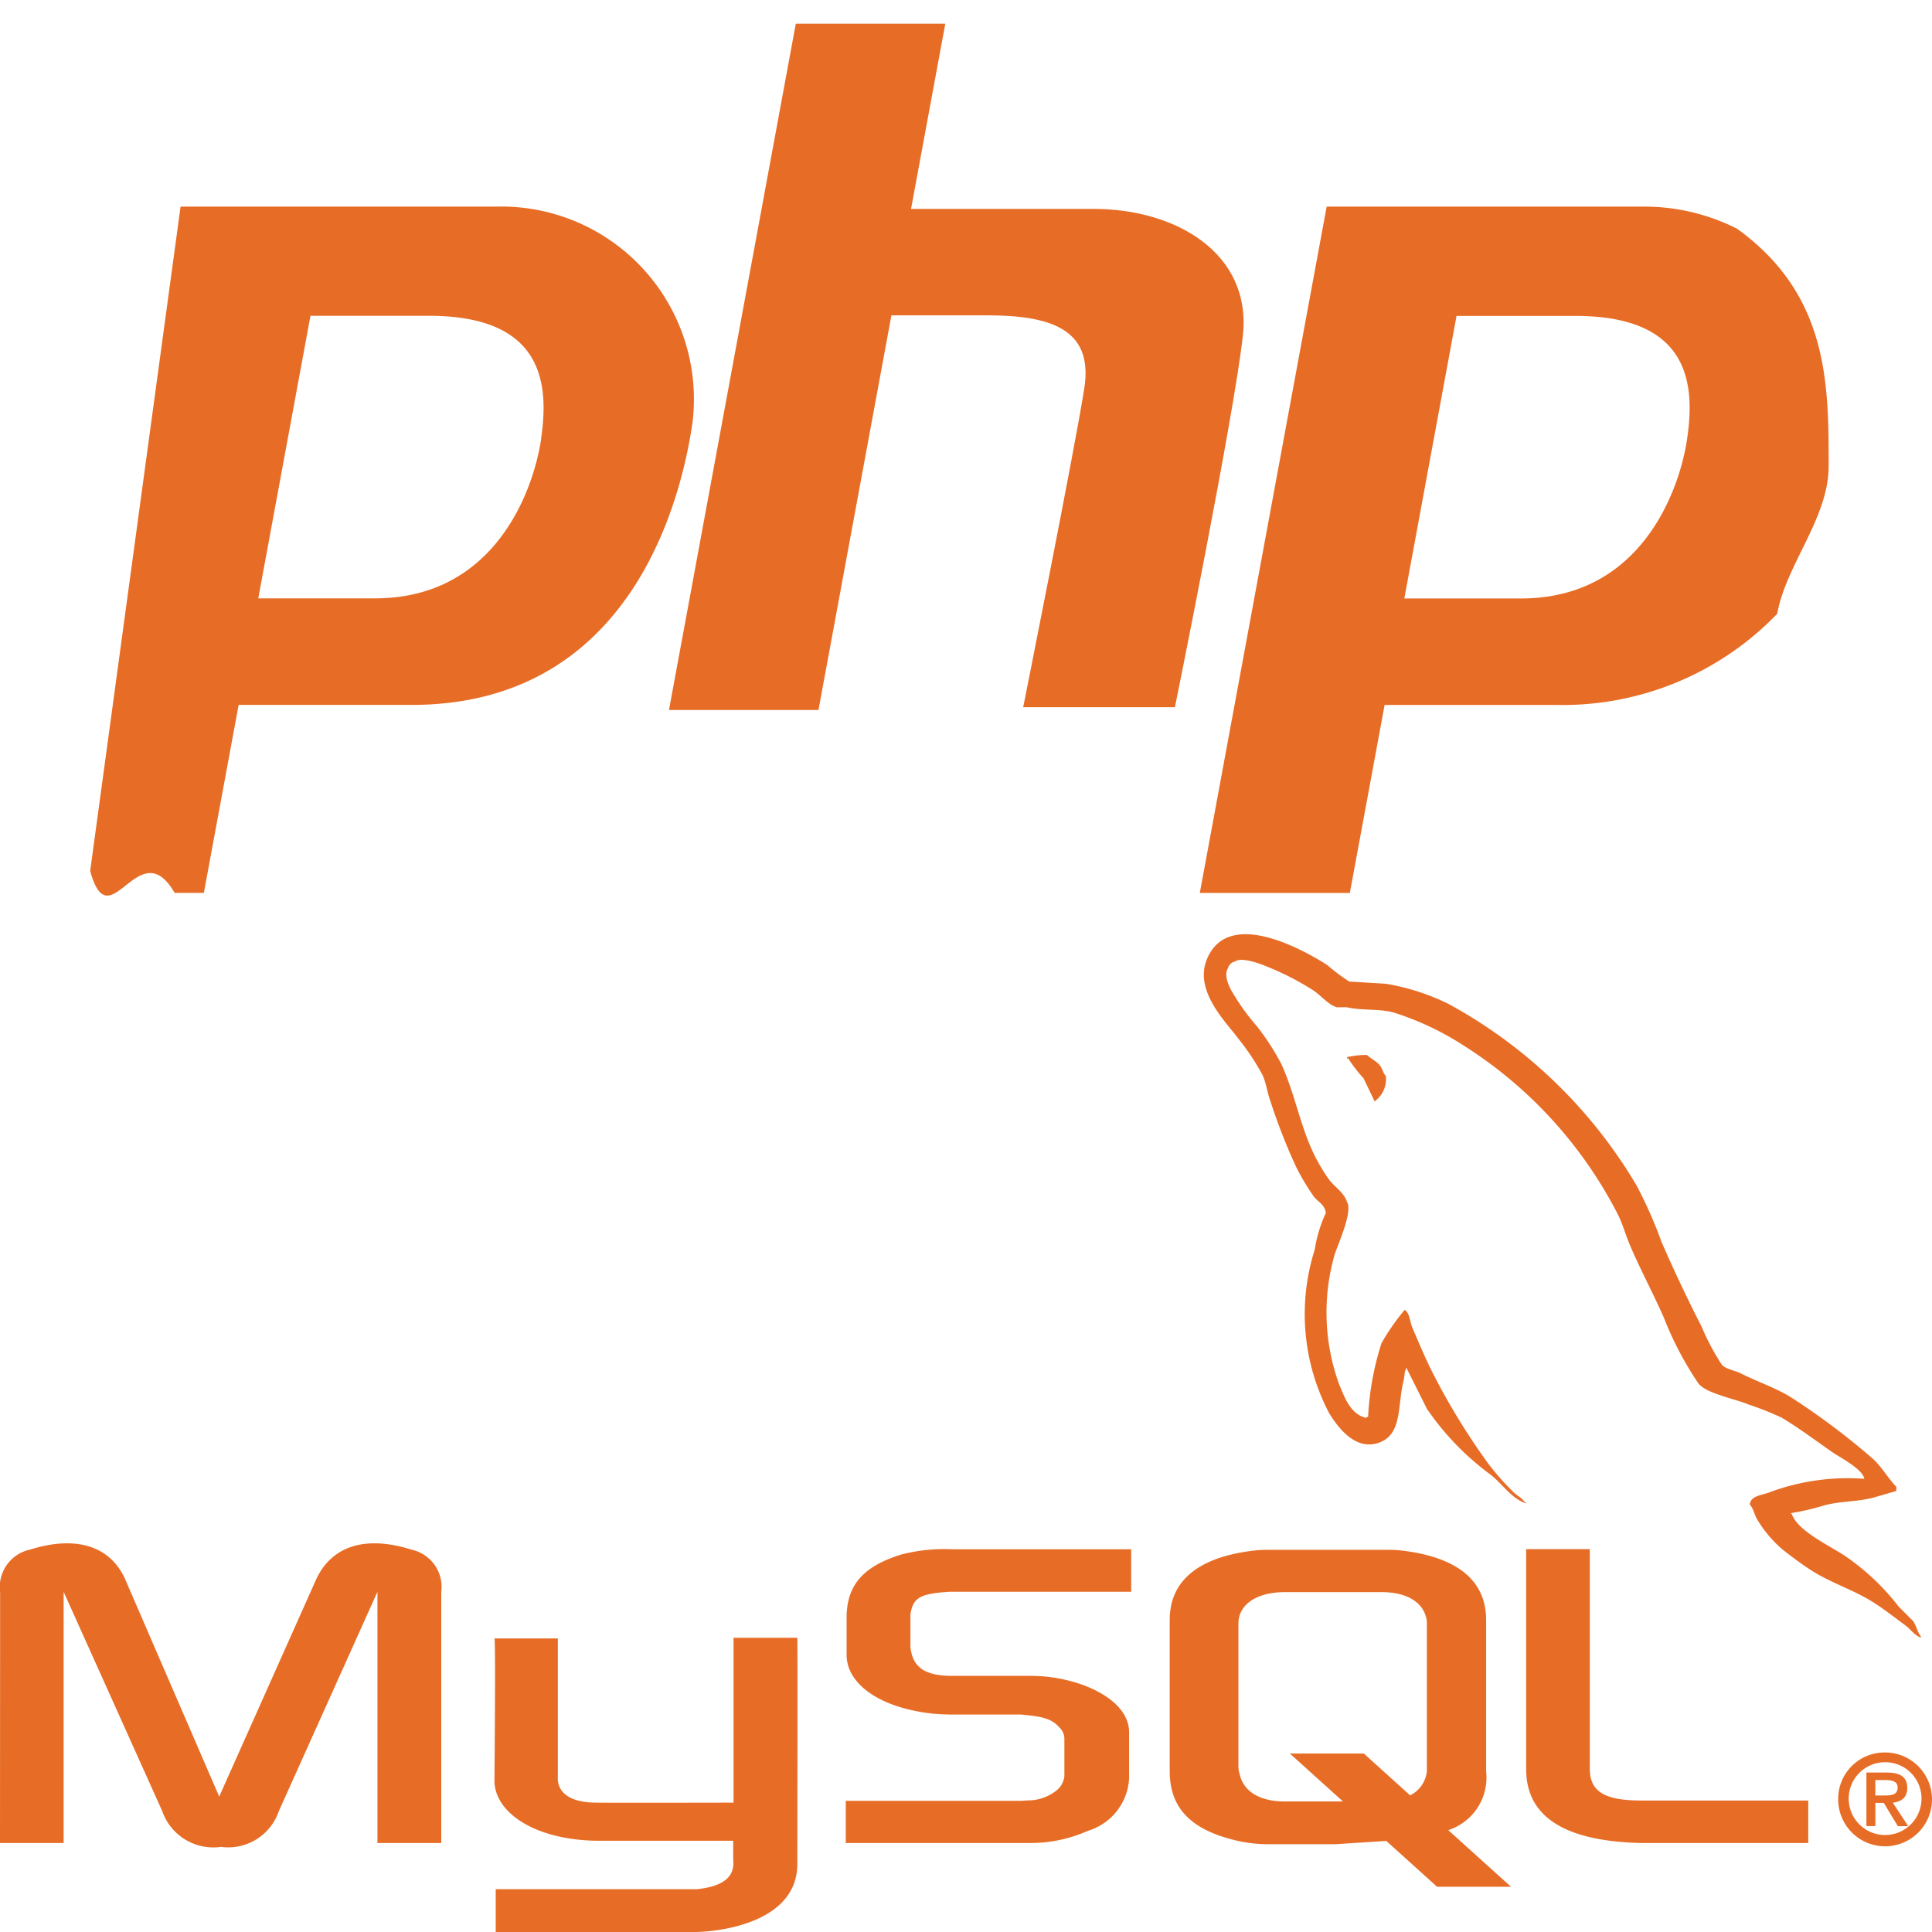
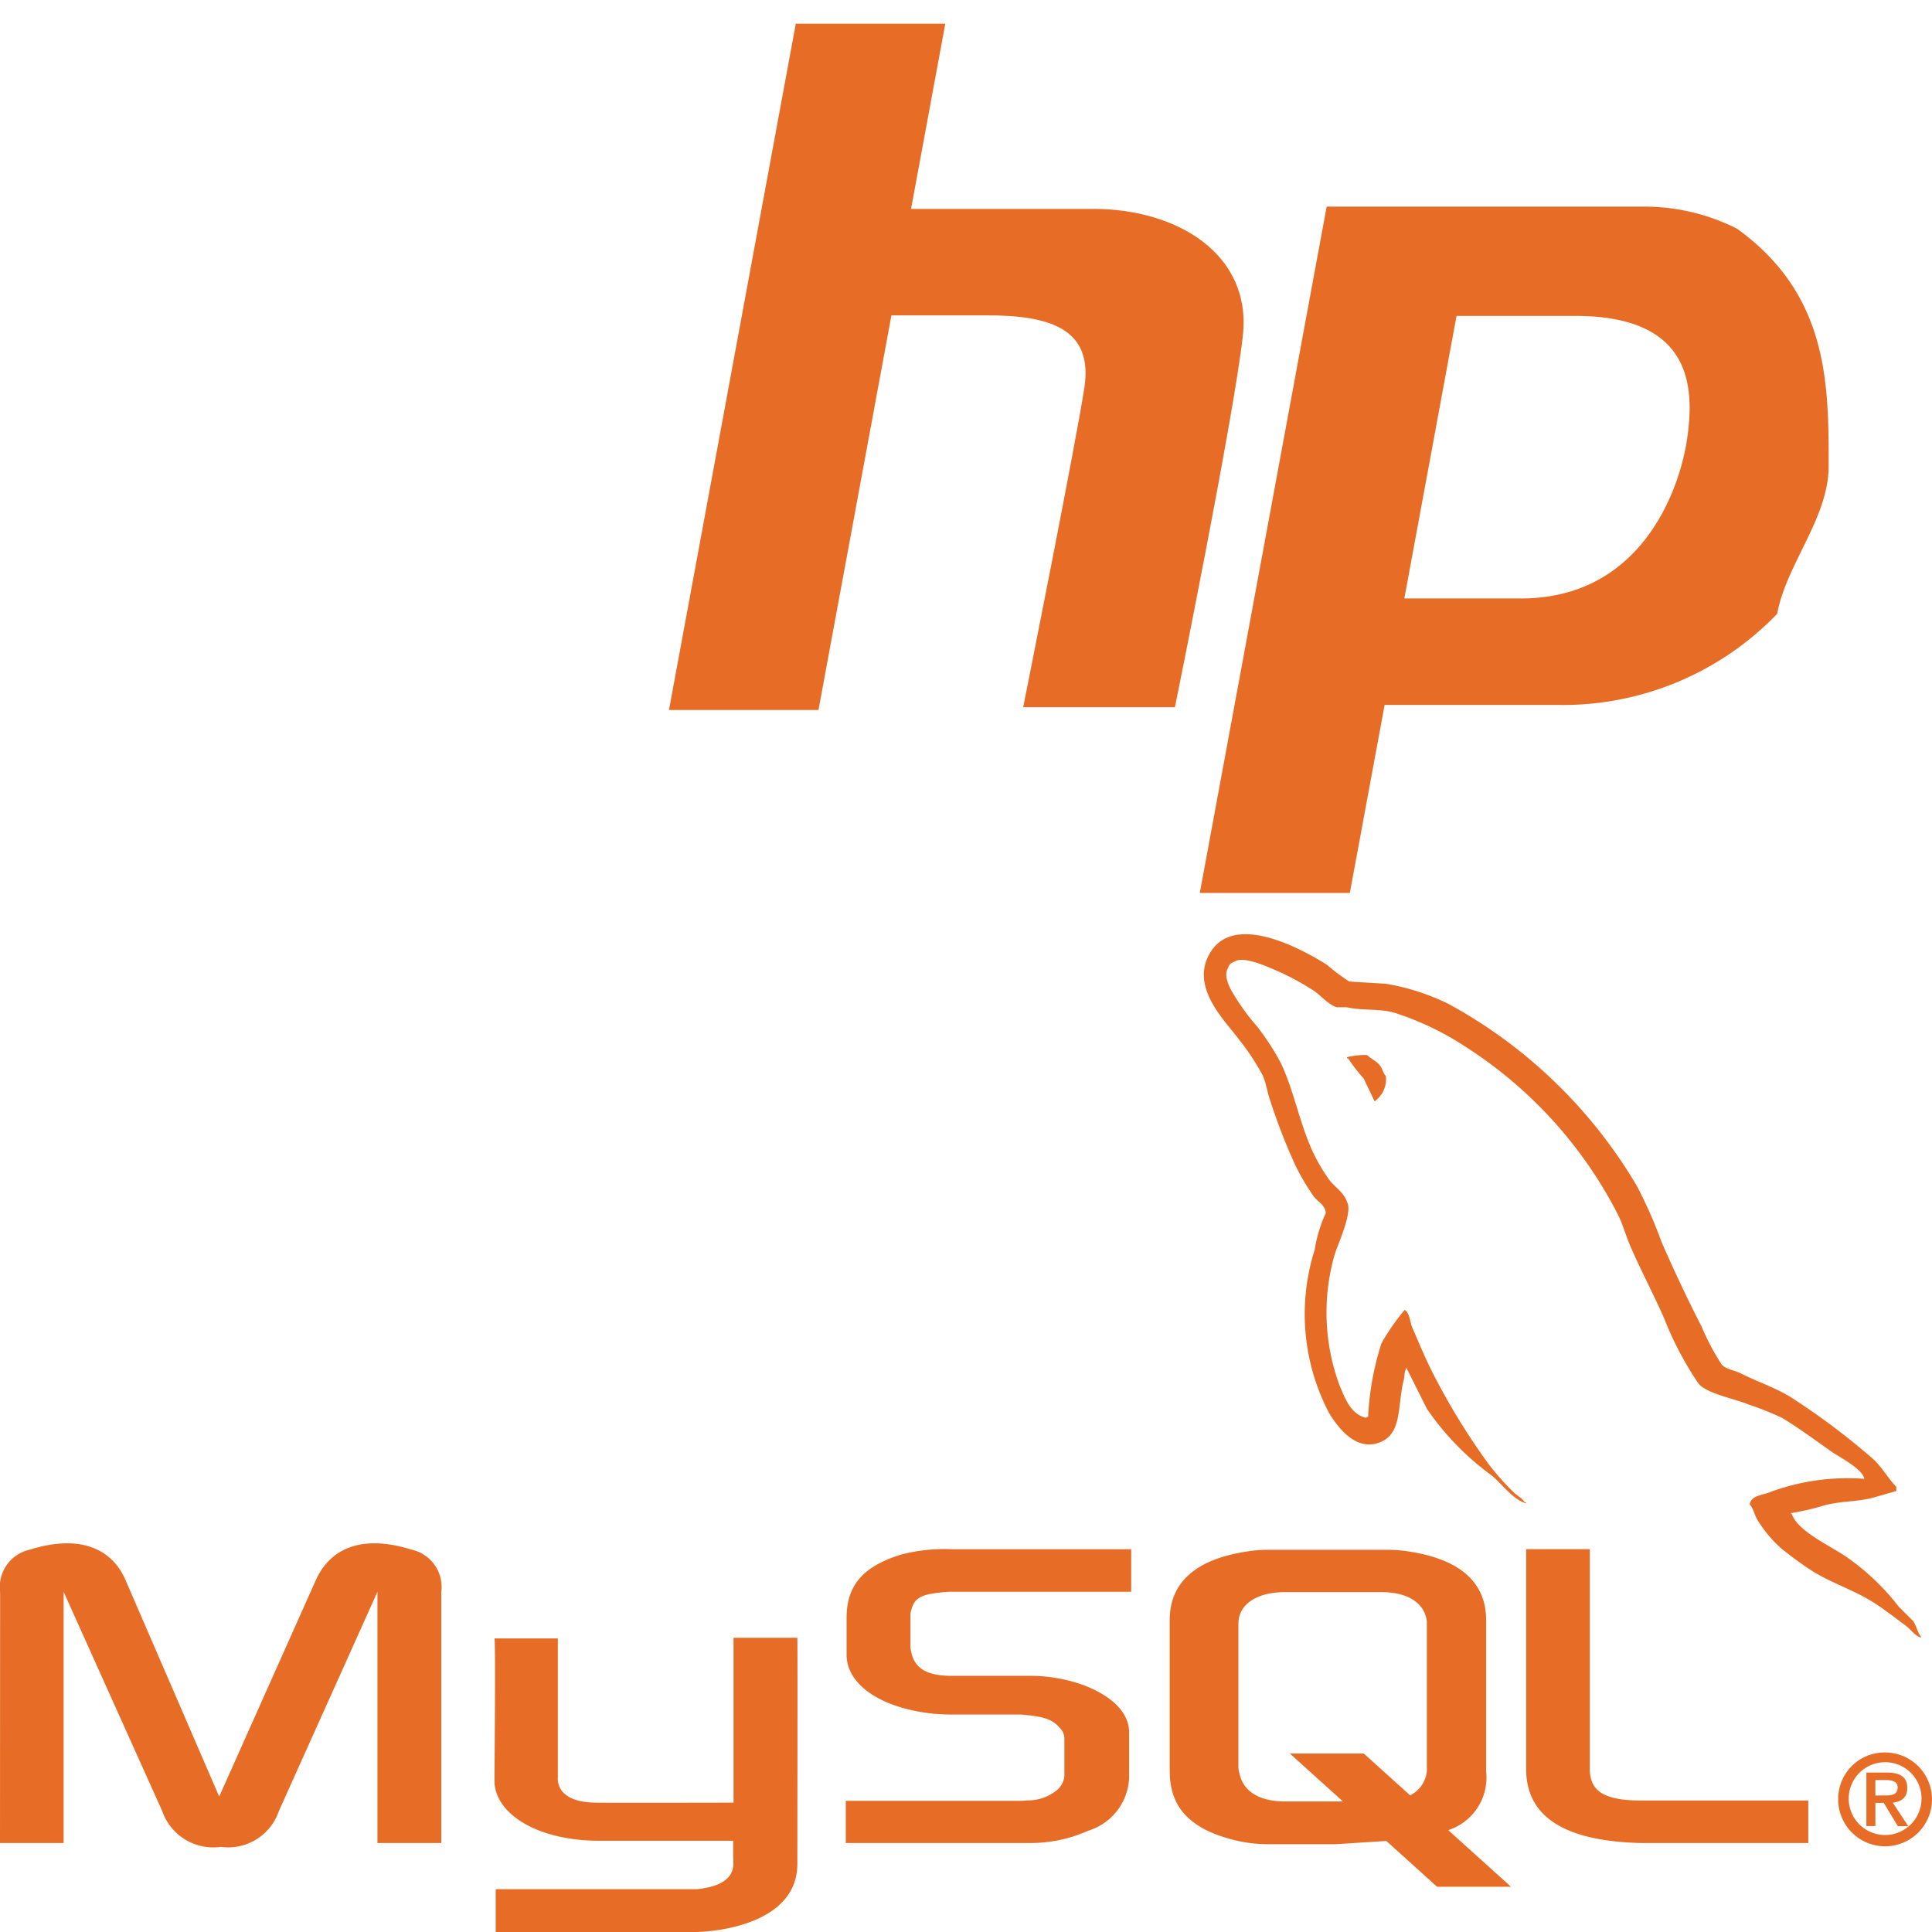
<svg xmlns="http://www.w3.org/2000/svg" width="50" height="50" viewBox="0 0 50 50">
  <g id="PHP_and_MySQL" data-name="PHP and MySQL" transform="translate(-93 -164)">
    <rect id="Rectangle_26" data-name="Rectangle 26" width="50" height="50" transform="translate(93 164)" fill="#c8c8c8" opacity="0" />
    <g id="MySQL-Logo.wine" transform="translate(93 188.178)">
      <path id="Path_6818" data-name="Path 6818" d="M0,130.658H1.647v-6.5l2.55,5.671a1.4,1.4,0,0,0,1.521.929,1.385,1.385,0,0,0,1.5-.929l2.55-5.671v6.5H11.42v-6.494a.99.99,0,0,0-.776-1.1c-1.251-.391-2.091-.053-2.471.792l-2.5,5.6-2.423-5.6c-.364-.845-1.22-1.183-2.471-.792a.99.99,0,0,0-.776,1.1Zm12.79-5.295h1.647v3.584c-.015.195.062.652.965.666.46.007,3.553,0,3.582,0v-4.267h1.651c.008,0,0,5.819,0,5.844.009,1.435-1.781,1.747-2.606,1.771h-5.2v-1.108c.009,0,5.2,0,5.211,0,1.06-.112.935-.639.935-.816V130.6h-3.5c-1.629-.015-2.666-.726-2.679-1.544,0-.076.035-3.661,0-3.7Z" transform="translate(0 -107.139)" fill="#e76d27" />
      <path id="Path_6819" data-name="Path 6819" d="M170.757,131.685h4.736a3.653,3.653,0,0,0,1.521-.317,1.5,1.5,0,0,0,1.061-1.352v-1.2c0-.475-.4-.919-1.172-1.214a4.049,4.049,0,0,0-1.41-.243h-2c-.665,0-.982-.2-1.061-.644a.47.47,0,0,1-.016-.148v-.75a.438.438,0,0,1,.016-.137c.079-.338.253-.433.839-.486.047,0,.111-.011.158-.011h4.7v-1.1h-4.625a4.444,4.444,0,0,0-1.33.137c-.982.306-1.41.792-1.41,1.637v.961c0,.739.84,1.373,2.249,1.521.159.011.317.021.475.021h1.711a.874.874,0,0,1,.174.011c.523.042.744.137.9.327a.393.393,0,0,1,.127.3v.961a.55.55,0,0,1-.237.391,1.168,1.168,0,0,1-.7.232c-.063,0-.111.011-.174.011h-4.546v1.1Zm17.594-1.911c0,1.13.839,1.763,2.534,1.89.158.011.317.021.475.021h4.292v-1.1h-4.324c-.966,0-1.33-.243-1.33-.824v-5.681h-1.647v5.692Zm-9.225.058v-3.915c0-.995.7-1.6,2.079-1.788a3.16,3.16,0,0,1,.444-.032h3.127a3.383,3.383,0,0,1,.46.032c1.381.19,2.079.794,2.079,1.788v3.915a1.43,1.43,0,0,1-.98,1.52l1.623,1.465h-1.913l-1.313-1.185-1.322.084H181.65a3.652,3.652,0,0,1-.968-.138c-1.047-.286-1.555-.836-1.555-1.746Zm1.778-.1a.723.723,0,0,0,.032.169c.1.455.524.709,1.174.709h1.5l-1.375-1.241h1.913l1.2,1.082a.78.78,0,0,0,.417-.529.543.543,0,0,0,.016-.159v-3.756a.51.51,0,0,0-.016-.148c-.1-.423-.524-.667-1.159-.667H182.11c-.73,0-1.206.317-1.206.815v3.725Z" transform="translate(-148.854 -108.166)" fill="#e76d27" />
      <path id="Path_6820" data-name="Path 6820" d="M259.967,14.094a5.8,5.8,0,0,0-2.447.346c-.188.079-.488.081-.518.317.1.108.119.27.2.4a3.177,3.177,0,0,0,.662.777c.26.2.528.406.806.576.5.3,1.049.475,1.526.777.281.178.561.4.835.6.136.1.227.254.4.317v-.029c-.093-.118-.116-.28-.2-.4l-.374-.374a6.141,6.141,0,0,0-1.324-1.267c-.394-.283-1.275-.664-1.44-1.123l-.029-.029a6.349,6.349,0,0,0,.864-.2c.433-.116.82-.086,1.267-.2l.6-.173V14.3c-.226-.232-.387-.539-.634-.749a18.457,18.457,0,0,0-2.073-1.555c-.4-.254-.9-.419-1.324-.634-.143-.072-.4-.11-.49-.23a6.1,6.1,0,0,1-.518-.979c-.361-.7-.716-1.456-1.036-2.188a11.81,11.81,0,0,0-.633-1.44A12.715,12.715,0,0,0,249.2,1.8a5.864,5.864,0,0,0-1.612-.518l-.95-.058a5.061,5.061,0,0,1-.576-.432c-.722-.456-2.574-1.449-3.109-.144-.338.824.5,1.627.806,2.044a6.171,6.171,0,0,1,.633.95c.1.216.117.433.2.662a15.21,15.21,0,0,0,.662,1.7,6,6,0,0,0,.461.777c.106.145.288.209.317.432a3.518,3.518,0,0,0-.288.95,5.514,5.514,0,0,0,.374,4.233c.2.322.674,1.014,1.324.749.569-.232.442-.95.6-1.584.037-.144.014-.249.086-.346v.029l.518,1.036a7.055,7.055,0,0,0,1.641,1.7c.3.226.535.616.921.749V14.7h-.029c-.075-.117-.192-.165-.288-.259a6.6,6.6,0,0,1-.662-.749,17.519,17.519,0,0,1-1.411-2.3c-.2-.387-.377-.815-.547-1.209-.066-.152-.065-.382-.2-.461a5.755,5.755,0,0,0-.6.864,7.4,7.4,0,0,0-.345,1.9c-.051.018-.028.006-.058.029-.4-.1-.542-.509-.691-.864a5.443,5.443,0,0,1-.115-3.369c.086-.267.474-1.107.317-1.353-.075-.246-.322-.388-.461-.576a4.529,4.529,0,0,1-.461-.806c-.309-.7-.453-1.482-.777-2.188a6.385,6.385,0,0,0-.633-.979,5.711,5.711,0,0,1-.691-.979c-.066-.143-.155-.371-.058-.518a.229.229,0,0,1,.173-.173c.167-.129.632.043.806.115a7.022,7.022,0,0,1,1.238.633c.188.125.378.365.6.432h.259c.405.093.859.029,1.238.144a7.483,7.483,0,0,1,1.814.864,11.228,11.228,0,0,1,3.945,4.319c.149.286.214.56.345.864.265.613.6,1.243.864,1.843a8.61,8.61,0,0,0,.893,1.7c.2.262.952.4,1.3.547a7.63,7.63,0,0,1,.864.345c.436.263.858.576,1.267.864.2.144.832.46.864.72Z" transform="translate(-211.719 0)" fill="#e76d27" />
      <path id="Path_6821" data-name="Path 6821" d="M272.284,24.357a2.065,2.065,0,0,0-.518.057v.029h.029a3.935,3.935,0,0,0,.4.518l.288.6.029-.029a.7.7,0,0,0,.259-.633c-.071-.075-.082-.17-.144-.259C272.547,24.525,272.388,24.457,272.284,24.357Z" transform="translate(-236.906 -21.232)" fill="#e76d27" fill-rule="evenodd" />
      <path id="Path_6822" data-name="Path 6822" d="M370.87,166.3a1.214,1.214,0,1,0,1.214-1.214,1.2,1.2,0,0,0-1.214,1.214Zm2.156,0a.942.942,0,1,1-.942-.962A.939.939,0,0,1,373.026,166.3Zm-.615.693h.272l-.4-.608c.214-.023.375-.126.375-.379,0-.282-.178-.4-.521-.4H371.6v1.385h.233v-.6h.217l.363.6Zm-.579-.793v-.4h.269c.139,0,.308.026.308.188,0,.194-.152.21-.327.21Z" transform="translate(-323.298 -143.91)" fill="#e76d27" fill-rule="evenodd" />
    </g>
    <g id="Group_1749" data-name="Group 1749" transform="translate(-20.211 -11.103)">
-       <path id="Path_253" data-name="Path 253" d="M19.5,178.239H11.348L9.009,195.431c.5,1.839,1.253-1.046,2.186.569h.756l.9-4.865h4.477c5.451,0,6.917-4.894,7.268-7.3A4.987,4.987,0,0,0,19.5,178.239Zm1.182,6c-.2,1.363-1.206,4.138-4.3,4.138H13.359l1.351-7.312h3.077C20.786,181.068,20.878,182.88,20.678,184.242Z" transform="translate(106.536 2.211)" fill="#e76d27" />
      <path id="Path_254" data-name="Path 254" d="M355.019,178.809a5.331,5.331,0,0,0-2.471-.571H344.4L341.117,196H345l.9-4.865h4.477a7.7,7.7,0,0,0,5.683-2.359c.228-1.272,1.331-2.478,1.331-3.816C357.393,182.825,357.393,180.522,355.019,178.809Zm-1.289,5.432c-.2,1.363-1.206,4.138-4.3,4.138H346.41l1.351-7.312h3.077C353.837,181.067,353.929,182.879,353.729,184.241Z" transform="translate(-196.855 2.212)" fill="#e76d27" />
      <path id="Path_255" data-name="Path 255" d="M193.124,128.26h-4.718l.886-4.792h-3.869l-3.282,17.761h3.869l1.888-10.214h2.473c1.641,0,2.755.352,2.52,1.876s-1.583,8.265-1.583,8.265h3.927s1.524-7.5,1.758-9.613S195.293,128.26,193.124,128.26Z" transform="translate(-51.617 52.249)" fill="#e76d27" />
    </g>
  </g>
</svg>